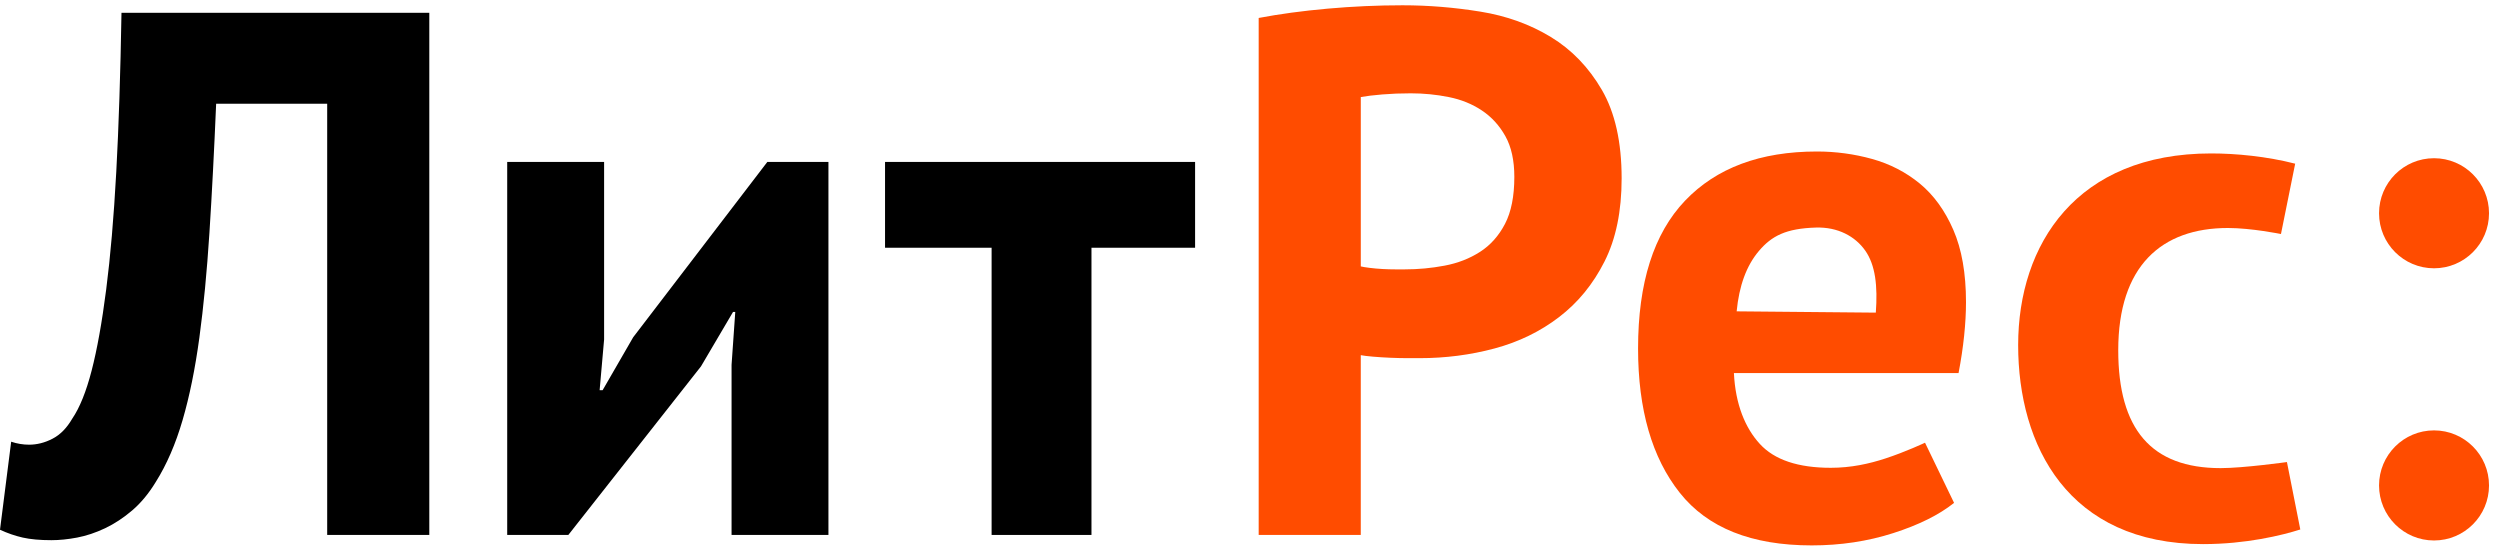
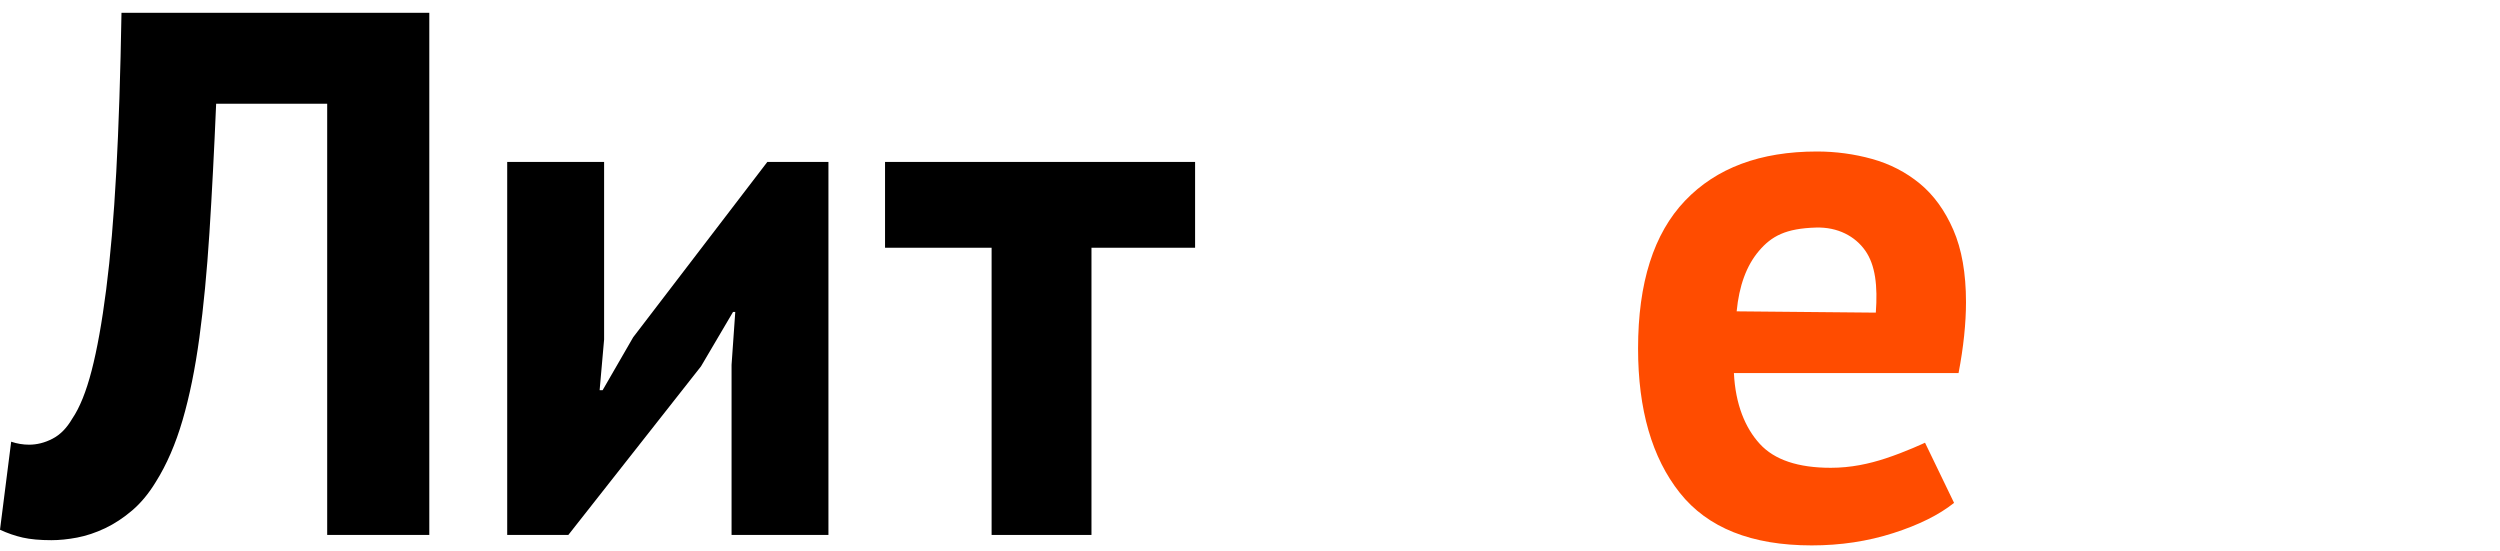
<svg xmlns="http://www.w3.org/2000/svg" width="168px" height="37px" viewBox="0 0 168 37">
  <title>Logos / LR_logo_RU_167x40 Copy 2</title>
  <desc>Created with Sketch.</desc>
  <g id="Page-1" stroke="none" stroke-width="1" fill="none" fill-rule="evenodd">
    <g id="Brandbook-Page" transform="translate(-60, -1342)">
      <g id="4-3" transform="translate(0, 1018)">
        <g id="logos" transform="translate(29, 237)">
          <g id="1x3">
            <g id="Group-3" transform="translate(0, 30)">
              <g id="Group-13">
                <g id="Logos-/-_LR_logo_RU_167x40" transform="translate(31, 57)">
                  <g id="Group">
                    <path d="M14.525,6.973 C14.391,10.148 14.24,13.038 14.074,15.646 C13.906,18.253 13.681,20.602 13.398,22.689 C13.114,24.778 12.738,26.625 12.27,28.229 C11.803,29.833 11.202,31.219 10.467,32.39 C10,33.159 9.473,33.794 8.889,34.295 C8.305,34.795 7.695,35.196 7.062,35.498 C6.427,35.799 5.801,36.007 5.183,36.125 C4.565,36.242 3.989,36.3 3.456,36.3 C2.688,36.3 2.044,36.242 1.527,36.125 C1.009,36.007 0.502,35.832 0,35.598 L0.751,29.683 C0.951,29.751 1.151,29.8 1.352,29.833 C1.552,29.866 1.753,29.883 1.953,29.883 C2.487,29.883 3.013,29.751 3.53,29.481 C4.048,29.215 4.49,28.764 4.859,28.128 C5.358,27.395 5.792,26.317 6.16,24.896 C6.527,23.475 6.853,21.662 7.136,19.456 C7.42,17.25 7.646,14.619 7.813,11.56 C7.979,8.502 8.095,4.936 8.164,0.858 L28.849,0.858 L28.849,35.949 L21.987,35.949 L21.987,6.973 L14.525,6.973 Z" id="Fill-1" fill="#000000" />
                    <polygon id="Fill-2" fill="#000000" points="49.41 20.96 49.261 20.96 47.107 24.619 38.191 35.949 34.084 35.949 34.084 10.883 40.596 10.883 40.596 22.814 40.295 26.223 40.495 26.223 42.55 22.664 51.564 10.883 55.671 10.883 55.671 35.949 49.161 35.949 49.161 24.518" />
                    <polygon id="Fill-3" fill="#000000" points="73.347 16.648 73.347 35.948 66.636 35.948 66.636 16.648 59.475 16.648 59.475 10.882 80.31 10.882 80.31 16.648" />
-                     <path d="M94.8,6.271 C94.133,6.271 93.498,6.296 92.898,6.346 C92.297,6.395 91.812,6.455 91.445,6.522 L91.445,17.902 C91.578,17.935 91.778,17.969 92.046,18.001 C92.313,18.035 92.598,18.06 92.898,18.077 C93.197,18.094 93.49,18.102 93.774,18.102 L94.399,18.102 C95.302,18.102 96.196,18.019 97.079,17.851 C97.965,17.685 98.758,17.375 99.459,16.925 C100.161,16.473 100.719,15.846 101.137,15.043 C101.553,14.242 101.763,13.189 101.763,11.886 C101.763,10.783 101.563,9.872 101.162,9.153 C100.762,8.436 100.234,7.858 99.584,7.425 C98.934,6.99 98.189,6.688 97.355,6.522 C96.521,6.354 95.668,6.271 94.8,6.271 M89.217,0.581 C90.902,0.431 92.58,0.355 94.25,0.355 C95.986,0.355 97.731,0.498 99.483,0.782 C101.236,1.065 102.815,1.634 104.216,2.486 C105.62,3.338 106.762,4.524 107.647,6.044 C108.53,7.566 108.974,9.546 108.974,11.985 C108.974,14.191 108.592,16.055 107.822,17.576 C107.054,19.097 106.037,20.34 104.767,21.31 C103.498,22.28 102.054,22.982 100.436,23.416 C98.816,23.851 97.137,24.068 95.404,24.068 L94.599,24.068 C94.232,24.068 93.85,24.058 93.448,24.042 C93.048,24.025 92.655,24.001 92.271,23.968 C91.887,23.935 91.61,23.901 91.444,23.867 L91.444,35.949 L84.583,35.949 L84.583,1.207 C85.985,0.941 87.53,0.731 89.217,0.581 Z" id="Fill-4" fill="#FF4C00" />
                    <path d="M122.035,15.292 C120,15.351 119.049,15.864 118.199,16.864 C117.354,17.859 116.867,19.217 116.703,20.922 L126.055,21.009 C126.187,19.205 126.025,17.812 125.346,16.843 C124.665,15.873 123.497,15.249 122.035,15.292 M127.231,35.823 C125.513,36.375 123.683,36.651 121.747,36.651 C117.706,36.651 114.752,35.473 112.882,33.116 C111.012,30.76 110.078,27.526 110.078,23.416 C110.078,19.005 111.13,15.695 113.232,13.49 C115.336,11.284 118.291,10.181 122.097,10.181 C123.366,10.181 124.602,10.348 125.804,10.682 C127.006,11.016 128.074,11.568 129.01,12.336 C129.945,13.106 130.696,14.142 131.263,15.445 C131.831,16.748 132.115,18.37 132.115,20.309 C132.115,21.009 132.073,21.762 131.99,22.563 C131.906,23.365 131.782,24.2 131.615,25.071 L116.519,25.071 C116.62,27.176 117.279,28.763 118.261,29.832 C119.242,30.903 120.832,31.436 123.027,31.436 C124.39,31.436 125.594,31.17 126.696,30.81 C128.069,30.361 129.361,29.75 129.361,29.75 L131.313,33.793 C130.311,34.595 128.95,35.272 127.231,35.823 Z" id="Fill-5" fill="#FF4C00" />
-                     <path d="M153.281,15.726 C153.281,15.726 151.288,15.321 149.718,15.321 C145.248,15.321 142.346,17.882 142.346,23.535 C142.346,28.838 144.56,31.458 149.227,31.458 C150.749,31.458 153.682,31.05 153.682,31.05 L154.58,35.581 C153.353,35.972 150.945,36.564 148.047,36.564 C138.961,36.564 135.62,29.927 135.62,23.191 C135.62,16.408 139.549,10.311 148.588,10.311 C150.258,10.311 152.318,10.507 154.236,10.999 L153.281,15.726" id="Fill-6" fill="#FF4C00" />
-                     <path d="M163.567,18.029 C161.525,18.029 159.872,16.374 159.872,14.331 C159.872,12.288 161.525,10.632 163.567,10.632 C165.607,10.632 167.262,12.288 167.262,14.331 C167.262,16.374 165.607,18.029 163.567,18.029 Z" id="Fill-7" fill="#FF4C00" />
-                     <path d="M167.262,32.622 C167.262,34.664 165.607,36.32 163.567,36.32 C161.525,36.32 159.872,34.664 159.872,32.622 C159.872,30.578 161.525,28.922 163.567,28.922 C165.607,28.922 167.262,30.579 167.262,32.622" id="Fill-8" fill="#FF4C00" />
                  </g>
                </g>
              </g>
            </g>
          </g>
        </g>
      </g>
    </g>
  </g>
</svg>